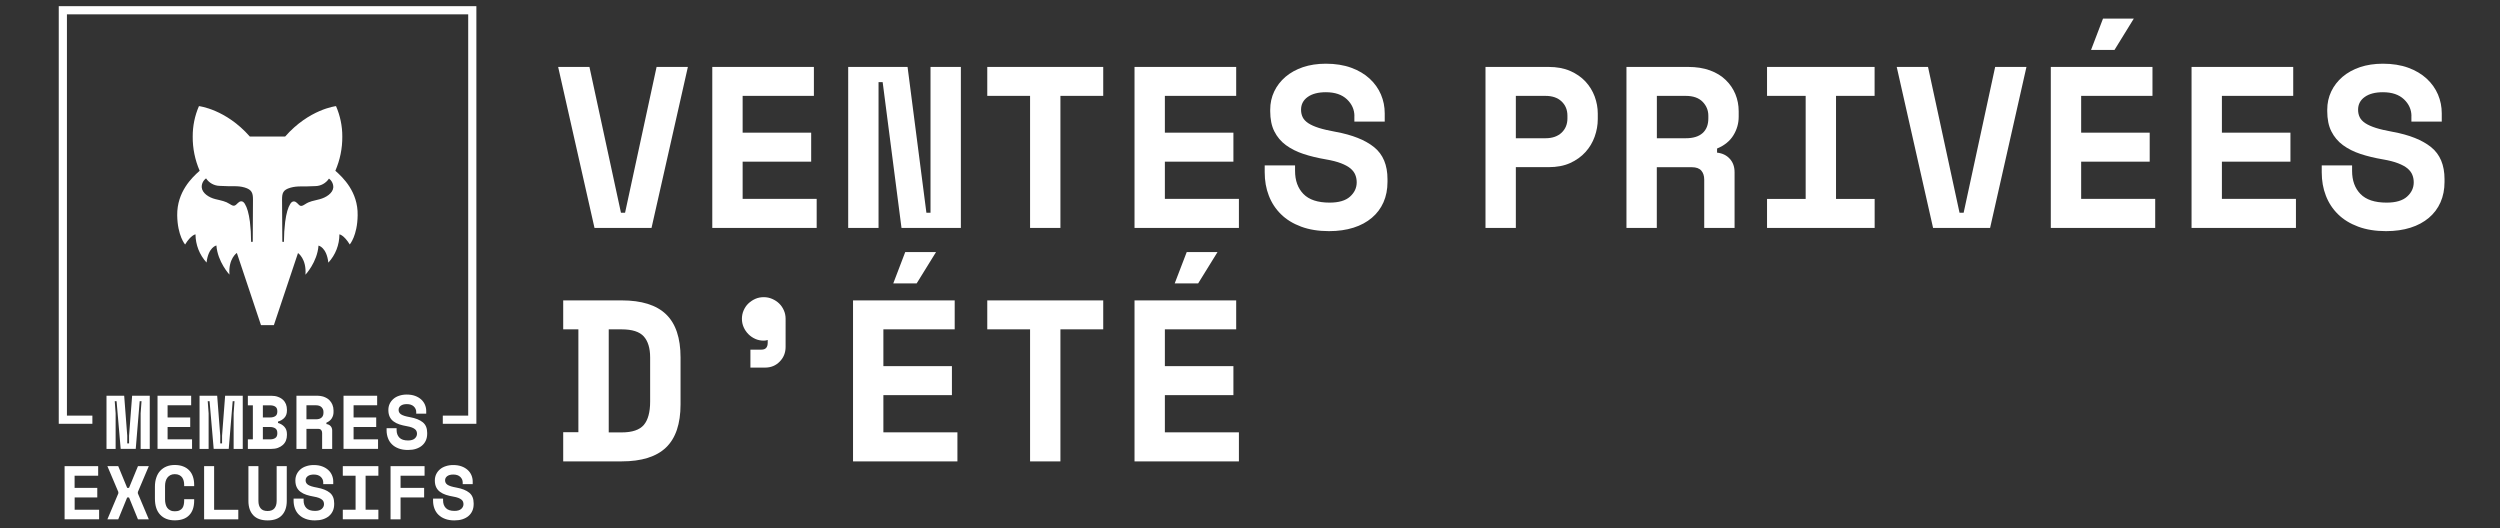
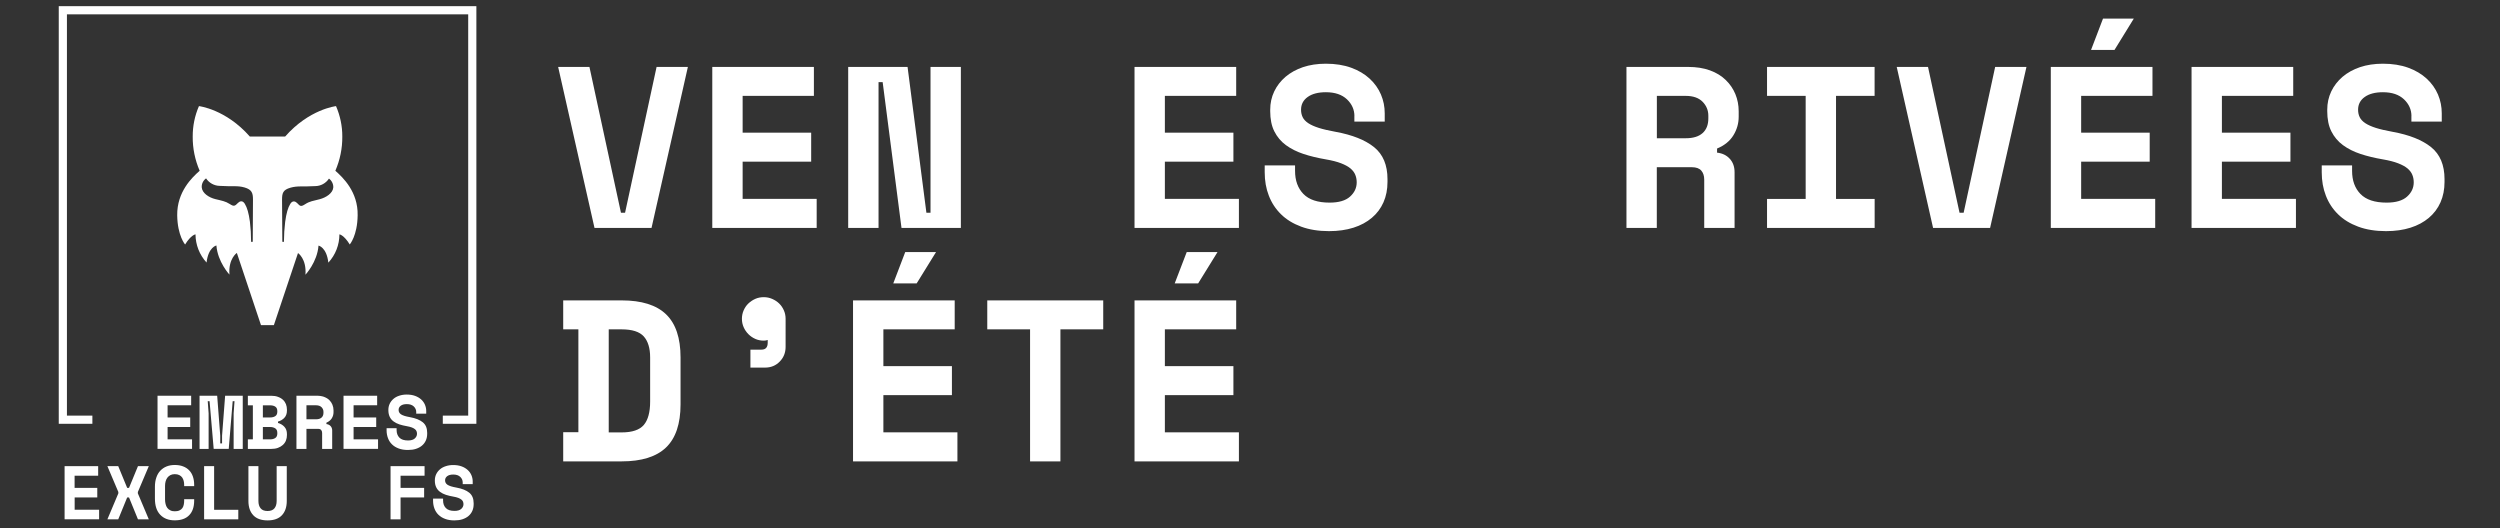
<svg xmlns="http://www.w3.org/2000/svg" version="1.1" id="Layer_1" x="0px" y="0px" viewBox="0 0 4497.5 950.1" style="enable-background:new 0 0 4497.5 950.1;" xml:space="preserve">
  <rect x="0" y="0" width="4497.5" height="950.1" fill="#333333" stroke="none" />
  <style type="text/css">
	.st0{fill:#FFFFFF;}
</style>
  <g>
    <polygon class="st0" points="857,25.8 857,11.1 857,11.1 842.3,11.1 120.4,11.1 105.7,11.1 105.7,11.1 105.7,747.7 105.7,747.7    105.7,762.4 105.7,762.4 105.7,762.4 120.4,762.4 120.4,762.4 166.2,762.4 166.2,747.7 120.4,747.7 120.4,25.8 842.3,25.8    842.3,747.7 796.6,747.7 796.6,762.4 842.3,762.4 842.3,762.4 857,762.4 857,762.4 857,762.4 857,747.7 857,747.7 857,25.8  " />
  </g>
  <g>
-     <path class="st0" d="M191.7,711.9h31.7l5.5,71.9v13.9h3.3v-13.9l5.5-71.9h31.7v95.7h-16.4v-64l1.6-21.9h-3.3l-7.1,85.8h-27.1   l-7.4-85.8h-3.3l1.6,21.9v64h-16.4V711.9z" />
    <path class="st0" d="M283.5,711.9h60.4v17.2h-42.4V751h40.7v17.2h-40.7v22.1h44v17.2h-62.1V711.9z" />
    <path class="st0" d="M359,711.9h31.7l5.5,71.9v13.9h3.3v-13.9l5.5-71.9h31.7v95.7h-16.4v-64l1.6-21.9h-3.3l-7.1,85.8h-27.1   l-7.4-85.8h-3.3l1.6,21.9v64H359V711.9z" />
    <path class="st0" d="M445.9,790.4h9v-61.2h-9v-17.2h42c4.6,0,8.6,0.6,12.1,1.9c3.5,1.3,6.5,3,8.9,5.2c2.4,2.2,4.2,4.8,5.5,7.9   c1.2,3.1,1.8,6.4,1.8,9.9v1.6c0,5.5-1.5,9.8-4.6,13.1c-3.1,3.3-6.9,5.6-11.5,6.8v2.5c4.6,1.3,8.5,3.6,11.5,6.9   c3.1,3.3,4.6,7.7,4.6,13.2v1.6c0,3.6-0.6,6.9-1.8,9.9c-1.2,3.1-3.1,5.7-5.5,7.9c-2.4,2.2-5.4,4-8.9,5.3c-3.5,1.3-7.5,1.9-12.1,1.9   h-42V790.4z M472.9,751h13.1c3.8,0,6.9-0.8,9.3-2.4c2.4-1.6,3.6-4.3,3.6-8.1v-0.8c0-3.8-1.2-6.5-3.6-8.1c-2.4-1.6-5.5-2.4-9.3-2.4   h-13.1V751z M472.9,790.4h13.1c3.8,0,6.9-0.8,9.3-2.5c2.4-1.6,3.6-4.4,3.6-8.2v-0.8c0-3.8-1.2-6.6-3.6-8.2   c-2.4-1.6-5.5-2.5-9.3-2.5h-13.1V790.4z" />
    <path class="st0" d="M597.5,807.6h-18v-28.7c0-2.2-0.6-4-1.7-5.3c-1.1-1.4-3-2.1-5.7-2.1h-20.8v36.1h-18v-95.7h36.6   c4.9,0,9.2,0.7,13,2c3.7,1.4,6.9,3.3,9.4,5.7c2.5,2.4,4.4,5.2,5.7,8.4c1.3,3.2,2,6.6,2,10.2v3.3c0,3.9-1,7.6-3.1,11   c-2.1,3.4-5.3,6-9.7,7.9v2.5c3.2,0.4,5.7,1.6,7.6,3.7c1.9,2.1,2.8,4.7,2.8,7.9V807.6z M551.3,754.3h17.2c4.4,0,7.7-1,10-3.1   c2.3-2,3.4-4.9,3.4-8.7v-1.6c0-3.2-1.1-5.9-3.4-8.3c-2.3-2.3-5.6-3.5-10-3.5h-17.2V754.3z" />
    <path class="st0" d="M618.1,711.9h60.4v17.2h-42.4V751h40.7v17.2h-40.7v22.1h44v17.2h-62.1V711.9z" />
    <path class="st0" d="M748.8,741.2c0-3.8-1.5-7.2-4.4-10c-3-2.8-7.1-4.2-12.5-4.2c-4.6,0-8.2,0.9-10.8,2.8c-2.6,1.9-4,4.4-4,7.6   c0,1.6,0.3,3.1,1,4.4c0.6,1.3,1.8,2.5,3.3,3.6c1.6,1,3.7,2,6.3,2.8s5.9,1.6,9.9,2.3c10,1.8,17.7,4.9,23,9.2   c5.3,4.3,7.9,10.6,7.9,19v1.6c0,4.5-0.8,8.5-2.4,12.1c-1.6,3.6-3.9,6.7-6.9,9.2c-3,2.6-6.7,4.5-10.9,5.9c-4.3,1.4-9.1,2-14.5,2   c-6.3,0-11.8-0.9-16.6-2.7s-8.8-4.2-12-7.4c-3.2-3.1-5.6-6.8-7.2-11.1s-2.5-8.9-2.5-13.9v-4.1h18v3.3c0,5.7,1.7,10.3,5,13.7   c3.3,3.4,8.5,5.1,15.5,5.1c5.5,0,9.5-1.2,12.2-3.6c2.6-2.4,4-5.2,4-8.5c0-1.5-0.3-3-0.8-4.4c-0.5-1.4-1.5-2.7-2.9-3.8   c-1.4-1.1-3.2-2.2-5.6-3.1c-2.4-0.9-5.4-1.7-9-2.3c-4.8-0.8-9.2-1.9-13.3-3.2c-4-1.3-7.5-3.1-10.5-5.3c-3-2.2-5.3-4.9-6.9-8.2   s-2.5-7.3-2.5-12v-0.8c0-3.9,0.8-7.5,2.4-10.9c1.6-3.3,3.8-6.2,6.7-8.7s6.3-4.4,10.4-5.7c4.1-1.4,8.6-2.1,13.6-2.1   c5.6,0,10.7,0.8,15,2.4c4.4,1.6,8,3.8,11,6.5c3,2.7,5.2,5.9,6.7,9.4c1.5,3.6,2.3,7.3,2.3,11.2v4.9h-18V741.2z" />
    <path class="st0" d="M116.2,838.6h60.4v17.2h-42.4v21.9H175v17.2h-40.7v22.1h44v17.2h-62.1V838.6z" />
    <path class="st0" d="M212.7,838.6l16.1,39.1h3.3l16.1-39.1h19.5l-19.7,46.5v2.5l19.7,46.7h-19.5l-16.1-39.4h-3.3l-16.1,39.4h-19.5   l19.7-46.7v-2.5l-19.7-46.5H212.7z" />
    <path class="st0" d="M314.4,919.8c3.5,0,6.3-0.5,8.5-1.6c2.2-1,4-2.5,5.2-4.2c1.2-1.8,2.1-3.8,2.5-6.2c0.5-2.3,0.7-4.7,0.7-7.2   v-2.5h18v2.5c0,11.4-3,20.2-9,26.3c-6,6.2-14.6,9.2-26,9.2c-10.9,0-19.6-3.3-26-10c-6.4-6.6-9.6-16.4-9.6-29.1v-21.3   c0-6.1,0.8-11.6,2.5-16.5c1.6-4.9,4-9,7.1-12.3c3.1-3.3,6.8-5.9,11.2-7.7c4.4-1.8,9.3-2.7,14.8-2.7c5.6,0,10.7,0.8,15,2.5   c4.4,1.6,8,4,11,7.1c3,3.1,5.2,6.8,6.7,11.2c1.5,4.4,2.3,9.3,2.3,14.8v2.5h-18v-2.5c0-2.3-0.3-4.6-0.8-6.8   c-0.5-2.3-1.5-4.3-2.7-6.2c-1.3-1.8-3-3.3-5.2-4.4c-2.2-1.1-4.9-1.7-8.2-1.7c-3,0-5.6,0.6-7.8,1.7c-2.2,1.1-4,2.7-5.5,4.6   c-1.5,2-2.5,4.2-3.2,6.8c-0.7,2.6-1,5.3-1,8.1v24.1c0,3.1,0.3,5.9,1,8.5c0.6,2.6,1.6,4.9,3,6.8c1.4,1.9,3.2,3.4,5.4,4.4   C308.5,919.3,311.2,919.8,314.4,919.8z" />
    <path class="st0" d="M367.2,838.6h18v78.5h43.5v17.2h-61.5V838.6z" />
    <path class="st0" d="M515.9,838.6v62.6c0,10.9-2.9,19.5-8.7,25.7c-5.8,6.2-14.4,9.3-25.8,9.3c-11.4,0-20-3.1-25.8-9.3   c-5.8-6.2-8.7-14.8-8.7-25.7v-62.6h18v62.6c0,5.7,1.3,10.1,4,13.3c2.6,3.2,6.8,4.8,12.4,4.8c5.6,0,9.8-1.6,12.4-4.8   c2.6-3.2,4-7.6,4-13.3v-62.6H515.9z" />
-     <path class="st0" d="M581.5,867.9c0-3.8-1.5-7.2-4.4-10c-3-2.8-7.1-4.2-12.5-4.2c-4.6,0-8.2,0.9-10.8,2.8c-2.6,1.9-4,4.4-4,7.6   c0,1.6,0.3,3.1,1,4.4c0.6,1.3,1.8,2.5,3.3,3.6c1.6,1,3.7,2,6.3,2.8s5.9,1.6,9.9,2.3c10,1.8,17.7,4.9,23,9.2   c5.3,4.3,7.9,10.6,7.9,19v1.6c0,4.5-0.8,8.5-2.4,12.1c-1.6,3.6-3.9,6.7-6.9,9.2c-3,2.6-6.7,4.5-10.9,5.9c-4.3,1.4-9.1,2-14.5,2   c-6.3,0-11.8-0.9-16.6-2.7s-8.8-4.2-12-7.4c-3.2-3.1-5.6-6.8-7.2-11.1s-2.5-8.9-2.5-13.9v-4.1h18v3.3c0,5.7,1.7,10.3,5,13.7   c3.3,3.4,8.5,5.1,15.5,5.1c5.5,0,9.5-1.2,12.2-3.6c2.6-2.4,4-5.2,4-8.5c0-1.5-0.3-3-0.8-4.4c-0.5-1.4-1.5-2.7-2.9-3.8   c-1.4-1.1-3.2-2.2-5.6-3.1c-2.4-0.9-5.4-1.7-9-2.3c-4.8-0.8-9.2-1.9-13.3-3.2c-4-1.3-7.5-3.1-10.5-5.3c-3-2.2-5.3-4.9-6.9-8.2   s-2.5-7.3-2.5-12V864c0-3.9,0.8-7.5,2.4-10.9c1.6-3.3,3.8-6.2,6.7-8.7s6.3-4.4,10.4-5.7c4.1-1.4,8.6-2.1,13.6-2.1   c5.6,0,10.7,0.8,15,2.4c4.4,1.6,8,3.8,11,6.5c3,2.7,5.2,5.9,6.7,9.4c1.5,3.6,2.3,7.3,2.3,11.2v4.9h-18V867.9z" />
-     <path class="st0" d="M616.7,838.6h64v17.2h-23v61.2h23v17.2h-64v-17.2h23v-61.2h-23V838.6z" />
    <path class="st0" d="M702.6,838.6h61.2v17.2h-43.2v21.9H763v17.2h-42.4v39.4h-18V838.6z" />
    <path class="st0" d="M832.4,867.9c0-3.8-1.5-7.2-4.4-10c-3-2.8-7.1-4.2-12.5-4.2c-4.6,0-8.2,0.9-10.8,2.8c-2.6,1.9-4,4.4-4,7.6   c0,1.6,0.3,3.1,1,4.4c0.6,1.3,1.8,2.5,3.3,3.6c1.6,1,3.7,2,6.3,2.8s5.9,1.6,9.9,2.3c10,1.8,17.7,4.9,23,9.2   c5.3,4.3,7.9,10.6,7.9,19v1.6c0,4.5-0.8,8.5-2.4,12.1c-1.6,3.6-3.9,6.7-6.9,9.2c-3,2.6-6.7,4.5-10.9,5.9c-4.3,1.4-9.1,2-14.5,2   c-6.3,0-11.8-0.9-16.6-2.7s-8.8-4.2-12-7.4c-3.2-3.1-5.6-6.8-7.2-11.1s-2.5-8.9-2.5-13.9v-4.1h18v3.3c0,5.7,1.7,10.3,5,13.7   c3.3,3.4,8.5,5.1,15.5,5.1c5.5,0,9.5-1.2,12.2-3.6c2.6-2.4,4-5.2,4-8.5c0-1.5-0.3-3-0.8-4.4c-0.5-1.4-1.5-2.7-2.9-3.8   c-1.4-1.1-3.2-2.2-5.6-3.1c-2.4-0.9-5.4-1.7-9-2.3c-4.8-0.8-9.2-1.9-13.3-3.2c-4-1.3-7.5-3.1-10.5-5.3c-3-2.2-5.3-4.9-6.9-8.2   s-2.5-7.3-2.5-12V864c0-3.9,0.8-7.5,2.4-10.9c1.6-3.3,3.8-6.2,6.7-8.7s6.3-4.4,10.4-5.7c4.1-1.4,8.6-2.1,13.6-2.1   c5.6,0,10.7,0.8,15,2.4c4.4,1.6,8,3.8,11,6.5c3,2.7,5.2,5.9,6.7,9.4c1.5,3.6,2.3,7.3,2.3,11.2v4.9h-18V867.9z" />
  </g>
  <g>
    <path class="st0" d="M1004.1,120.4h56.3l56.7,262.3h7.4l56.7-262.3h56.3L1172.1,410h-102.6L1004.1,120.4z" />
    <path class="st0" d="M1281.3,120.4h182.9v52.1H1336v66.2h123.3v52.1H1336v67h133.2V410h-187.8V120.4z" />
    <path class="st0" d="M1666.6,382.7h7.4V120.4h54.6V410h-106.8l-33.9-262.3h-7.4V410h-54.6V120.4h106.8L1666.6,382.7z" />
-     <path class="st0" d="M1776.2,120.4h208.5v52.1h-77V410h-54.6V172.5h-77V120.4z" />
    <path class="st0" d="M2041,120.4h182.9v52.1h-128.3v66.2h123.3v52.1h-123.3v67h133.2V410H2041V120.4z" />
    <path class="st0" d="M2436.6,208.9c0-11.6-4.5-21.7-13.4-30.2c-9-8.5-21.6-12.8-37.9-12.8c-13.8,0-24.7,2.8-32.7,8.5   c-8,5.7-12,13.3-12,23c0,5,1,9.5,2.9,13.4c1.9,4,5.3,7.6,10.1,10.8c4.8,3.2,11.2,6,19,8.5c7.9,2.5,17.9,4.8,30,7   c30.3,5.5,53.5,14.8,69.5,27.7c16,13,24,32.1,24,57.5v5c0,13.5-2.4,25.7-7.2,36.6c-4.8,10.9-11.8,20.2-20.9,27.9   c-9.1,7.7-20.1,13.7-33.1,17.8c-13,4.1-27.6,6.2-43.9,6.2c-19,0-35.8-2.7-50.3-8.1s-26.6-12.8-36.2-22.3   c-9.7-9.5-17-20.7-21.9-33.5c-5-12.8-7.4-26.8-7.4-42v-12.4h54.6v9.9c0,17.4,5,31.2,15.1,41.6c10.1,10.3,25.7,15.5,47,15.5   c16.5,0,28.8-3.6,36.8-10.8c8-7.2,12-15.7,12-25.7c0-4.7-0.8-9.2-2.5-13.4c-1.7-4.3-4.6-8.1-8.7-11.6c-4.1-3.4-9.8-6.5-17-9.3   c-7.2-2.8-16.3-5.1-27.3-7c-14.6-2.5-28-5.7-40.1-9.7c-12.1-4-22.7-9.3-31.7-15.9c-9-6.6-15.9-14.9-20.9-24.8s-7.4-22.1-7.4-36.4   v-2.5c0-11.9,2.4-22.8,7.2-32.9c4.8-10.1,11.6-18.8,20.3-26.3c8.7-7.4,19.2-13.2,31.4-17.4c12.3-4.1,26-6.2,41.2-6.2   c17.1,0,32.3,2.4,45.5,7.2c13.2,4.8,24.3,11.4,33.3,19.7c9,8.3,15.7,17.8,20.3,28.5c4.6,10.8,6.8,22.1,6.8,33.9v14.9h-54.6V208.9z" />
-     <path class="st0" d="M2727,300.8V410h-54.6V120.4h113.4c14.9,0,27.9,2.4,38.9,7.2c11,4.8,20.2,11.2,27.5,19   c7.3,7.9,12.8,16.8,16.6,26.9c3.7,10.1,5.6,20.3,5.6,30.8v9.9c0,10.8-1.9,21.3-5.6,31.7c-3.7,10.3-9.2,19.6-16.6,27.7   c-7.3,8.1-16.5,14.7-27.5,19.7c-11,5-24,7.4-38.9,7.4H2727z M2727,248.7h53.4c12.1,0,21.7-3.3,28.8-9.9c7-6.6,10.6-15.2,10.6-25.7   v-5c0-10.5-3.5-19-10.6-25.7c-7-6.6-16.6-9.9-28.8-9.9H2727V248.7z" />
    <path class="st0" d="M3120.5,410h-54.6v-86.9c0-6.6-1.7-12-5.2-16.1c-3.5-4.1-9.2-6.2-17.2-6.2h-62.9V410H2926V120.4h110.9   c14.9,0,28,2.1,39.3,6.2c11.3,4.1,20.8,9.9,28.3,17.2c7.6,7.3,13.4,15.8,17.4,25.4c4,9.7,6,20,6,31v9.9c0,11.9-3.2,23-9.5,33.3   c-6.3,10.3-16.1,18.3-29.4,23.8v7.4c9.7,1.1,17.3,4.8,23,11.2c5.7,6.3,8.5,14.3,8.5,24V410z M2980.7,248.7h52.1   c13.2,0,23.3-3.1,30.2-9.3c6.9-6.2,10.3-15,10.3-26.3v-5c0-9.7-3.5-18-10.3-25c-6.9-7-17-10.6-30.2-10.6h-52.1V248.7z" />
    <path class="st0" d="M3178.8,120.4h193.6v52.1H3303v185.4h69.5V410h-193.6v-52.1h69.5V172.5h-69.5V120.4z" />
    <path class="st0" d="M3412.2,120.4h56.3l56.7,262.3h7.4l56.7-262.3h56.3L3580.2,410h-102.6L3412.2,120.4z" />
    <path class="st0" d="M3689.4,120.4h182.9v52.1H3744v66.2h123.3v52.1H3744v67h133.2V410h-187.8V120.4z M3783.3,33.5h55.4L3804,89.8   h-42.2L3783.3,33.5z" />
    <path class="st0" d="M3942.6,120.4h182.9v52.1h-128.3v66.2h123.3v52.1h-123.3v67h133.2V410h-187.8V120.4z" />
    <path class="st0" d="M4338.2,208.9c0-11.6-4.5-21.7-13.4-30.2c-9-8.5-21.6-12.8-37.9-12.8c-13.8,0-24.7,2.8-32.7,8.5   c-8,5.7-12,13.3-12,23c0,5,1,9.5,2.9,13.4c1.9,4,5.3,7.6,10.1,10.8c4.8,3.2,11.2,6,19,8.5c7.9,2.5,17.9,4.8,30,7   c30.3,5.5,53.5,14.8,69.5,27.7c16,13,24,32.1,24,57.5v5c0,13.5-2.4,25.7-7.2,36.6c-4.8,10.9-11.8,20.2-20.9,27.9   c-9.1,7.7-20.1,13.7-33.1,17.8c-13,4.1-27.6,6.2-43.9,6.2c-19,0-35.8-2.7-50.3-8.1s-26.6-12.8-36.2-22.3   c-9.7-9.5-17-20.7-21.9-33.5c-5-12.8-7.4-26.8-7.4-42v-12.4h54.6v9.9c0,17.4,5,31.2,15.1,41.6c10.1,10.3,25.7,15.5,47,15.5   c16.5,0,28.8-3.6,36.8-10.8c8-7.2,12-15.7,12-25.7c0-4.7-0.8-9.2-2.5-13.4c-1.7-4.3-4.6-8.1-8.7-11.6c-4.1-3.4-9.8-6.5-17-9.3   c-7.2-2.8-16.3-5.1-27.3-7c-14.6-2.5-28-5.7-40.1-9.7c-12.1-4-22.7-9.3-31.7-15.9c-9-6.6-15.9-14.9-20.9-24.8s-7.4-22.1-7.4-36.4   v-2.5c0-11.9,2.4-22.8,7.2-32.9c4.8-10.1,11.6-18.8,20.3-26.3c8.7-7.4,19.2-13.2,31.4-17.4c12.3-4.1,26-6.2,41.2-6.2   c17.1,0,32.3,2.4,45.5,7.2c13.2,4.8,24.3,11.4,33.3,19.7c9,8.3,15.7,17.8,20.3,28.5c4.6,10.8,6.8,22.1,6.8,33.9v14.9h-54.6V208.9z" />
    <path class="st0" d="M1013.2,540.4h105.1c35.9,0,62.5,8.3,79.9,25c17.4,16.7,26.1,42.6,26.1,77.6v84.4c0,35-8.7,60.9-26.1,77.6   c-17.4,16.7-44,25-79.9,25h-105.1v-52.5h27.3v-185h-27.3V540.4z M1118.3,777.9c19,0,32.3-4.5,39.9-13.4c7.6-9,11.4-23,11.4-42V643   c0-16.6-3.8-29.1-11.4-37.7c-7.6-8.5-20.9-12.8-39.9-12.8h-23.2v185.4H1118.3z" />
    <path class="st0" d="M1334.7,573.5c0-5.2,1-10.3,3.1-15.1c2.1-4.8,4.9-9,8.5-12.4c3.6-3.4,7.7-6.2,12.4-8.3   c4.7-2.1,9.8-3.1,15.3-3.1c5.2,0,10.3,1,15.1,3.1c4.8,2.1,9,4.8,12.6,8.3c3.6,3.5,6.4,7.6,8.5,12.4c2.1,4.8,3.1,9.9,3.1,15.1V624   c0,10.5-3.5,19.3-10.6,26.5c-7,7.2-15.8,10.8-26.3,10.8H1350v-32.3h19.9c7.4,0,11.2-4.1,11.2-12.4v-5c-2.2,0.8-4.6,1.2-7,1.2   c-5.5,0-10.6-1-15.3-3.1c-4.7-2.1-8.8-4.9-12.4-8.5c-3.6-3.6-6.4-7.7-8.5-12.4C1335.8,584.1,1334.7,579,1334.7,573.5z" />
    <path class="st0" d="M1534.6,540.4h182.9v52.1h-128.3v66.2h123.3v52.1h-123.3v67h133.2V830h-187.8V540.4z M1628.5,453.5h55.4   l-34.8,56.3H1607L1628.5,453.5z" />
    <path class="st0" d="M1776.2,540.4h208.5v52.1h-77V830h-54.6V592.5h-77V540.4z" />
    <path class="st0" d="M2041,540.4h182.9v52.1h-128.3v66.2h123.3v52.1h-123.3v67h133.2V830H2041V540.4z M2134.9,453.5h55.4   l-34.8,56.3h-42.2L2134.9,453.5z" />
  </g>
  <g>
    <path class="st0" d="M603.3,307.2c8.4-19.4,12.7-40.4,12.5-61.5c0.1-18.8-3.8-37.5-11.3-54.8c0,0-48.2,5.4-91.5,54.7h-63.6   c-43.3-49.3-91.5-54.7-91.5-54.7c-7.5,17.3-11.3,35.9-11.2,54.8c-0.2,21.2,4.1,42.1,12.5,61.5c-13.7,12.1-40.9,37.8-40.4,80.1   c0.5,36.8,14.2,52.6,14.2,52.6c10.6-17.4,18.7-18.3,18.7-18.3c0.1,18.8,7.2,36.9,19.9,50.7c3.2-27.8,17.7-30.7,17.7-30.7   c2.3,29.8,23.5,52.4,23.5,52.4c-2.3-28.6,13.3-39,13.3-39l43.4,129.9h23.2l43.4-129.7c0,0,15.6,10.4,13.4,39   c0,0,21.3-22.6,23.5-52.4c0,0,14.6,2.9,17.7,30.7c12.8-13.9,19.9-32,19.9-50.9c0,0,7.9,0.8,18.6,18.2c0,0,13.8-15.8,14.2-52.6   C644.2,345.1,617,319.3,603.3,307.2 M454.7,434c0,0.8-0.7,1.5-1.5,1.5c-0.8,0-1.5-0.7-1.5-1.5c0-11.7-0.7-23.4-2.1-35   c-2.1-15.7-5-25.5-9.2-32.4c-4.2-6.8-9.3-4.5-12.1-1.7c-5.9,5.9-7.3,7.1-15,2.1c-7.7-5-14.5-6-25.9-8.8   c-11.4-2.8-23.7-10.6-24.5-21.3c-0.3-6.3,2.7-12.3,7.8-16c5.5,8.3,14.7,13.3,24.6,13.5c23.1,1.5,31.9-0.9,44.8,2.9   c12.8,3.8,15,9.7,15,21.6c0,9.5-0.4,72.5-0.4,74.9 M599.6,337.1c-0.7,10.4-13,18.3-24.5,21.3c-11.4,3-17.7,3.5-25.9,8.8   c-8.2,5.3-9.1,3.8-14.9-2.1c-2.8-2.8-7.9-5.1-12.1,1.7c-4.2,6.8-7.1,16.7-9.2,32.4c-1.4,11.6-2.1,23.3-2.2,35   c-0.1,0.8-0.9,1.4-1.7,1.2c-0.6-0.1-1.1-0.6-1.2-1.2c0-2.4-0.5-65.4-0.5-74.9c0-11.9,1.6-17.7,15-21.6c13.4-3.8,21.6-1.5,44.8-2.9   c9.9-0.1,19.1-5.2,24.6-13.5c5.1,3.7,8,9.7,7.8,16" />
  </g>
</svg>